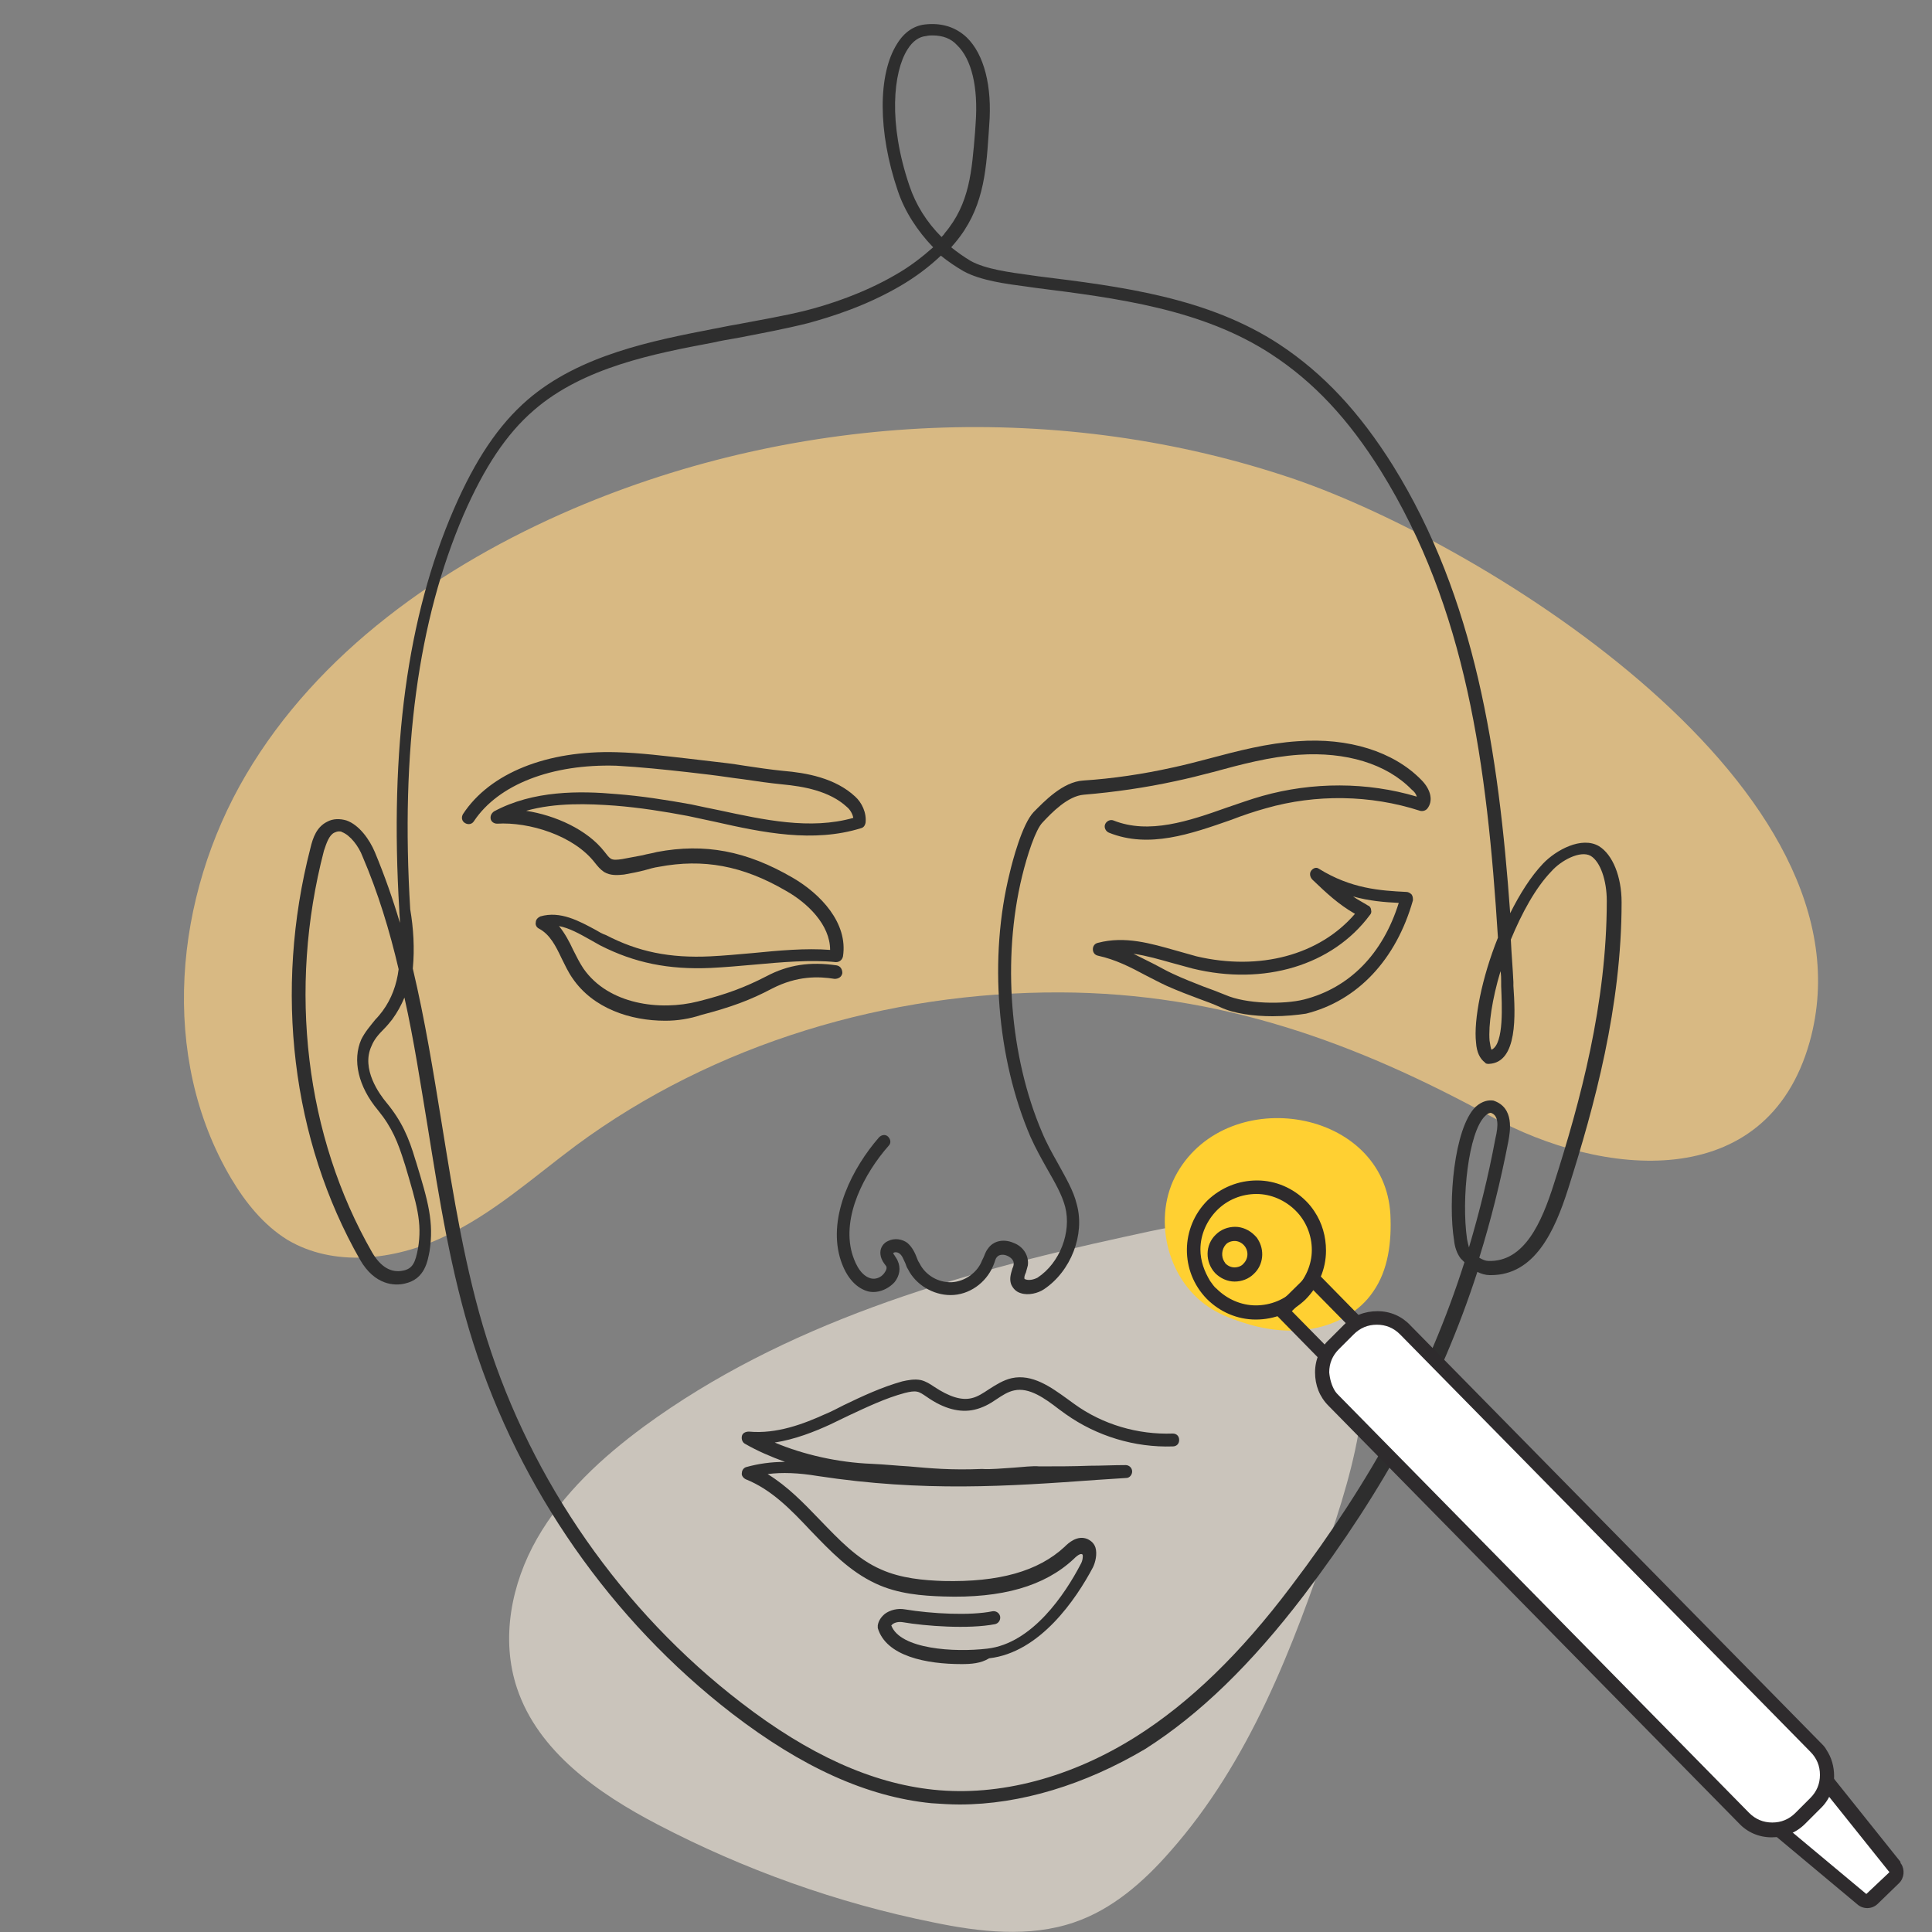
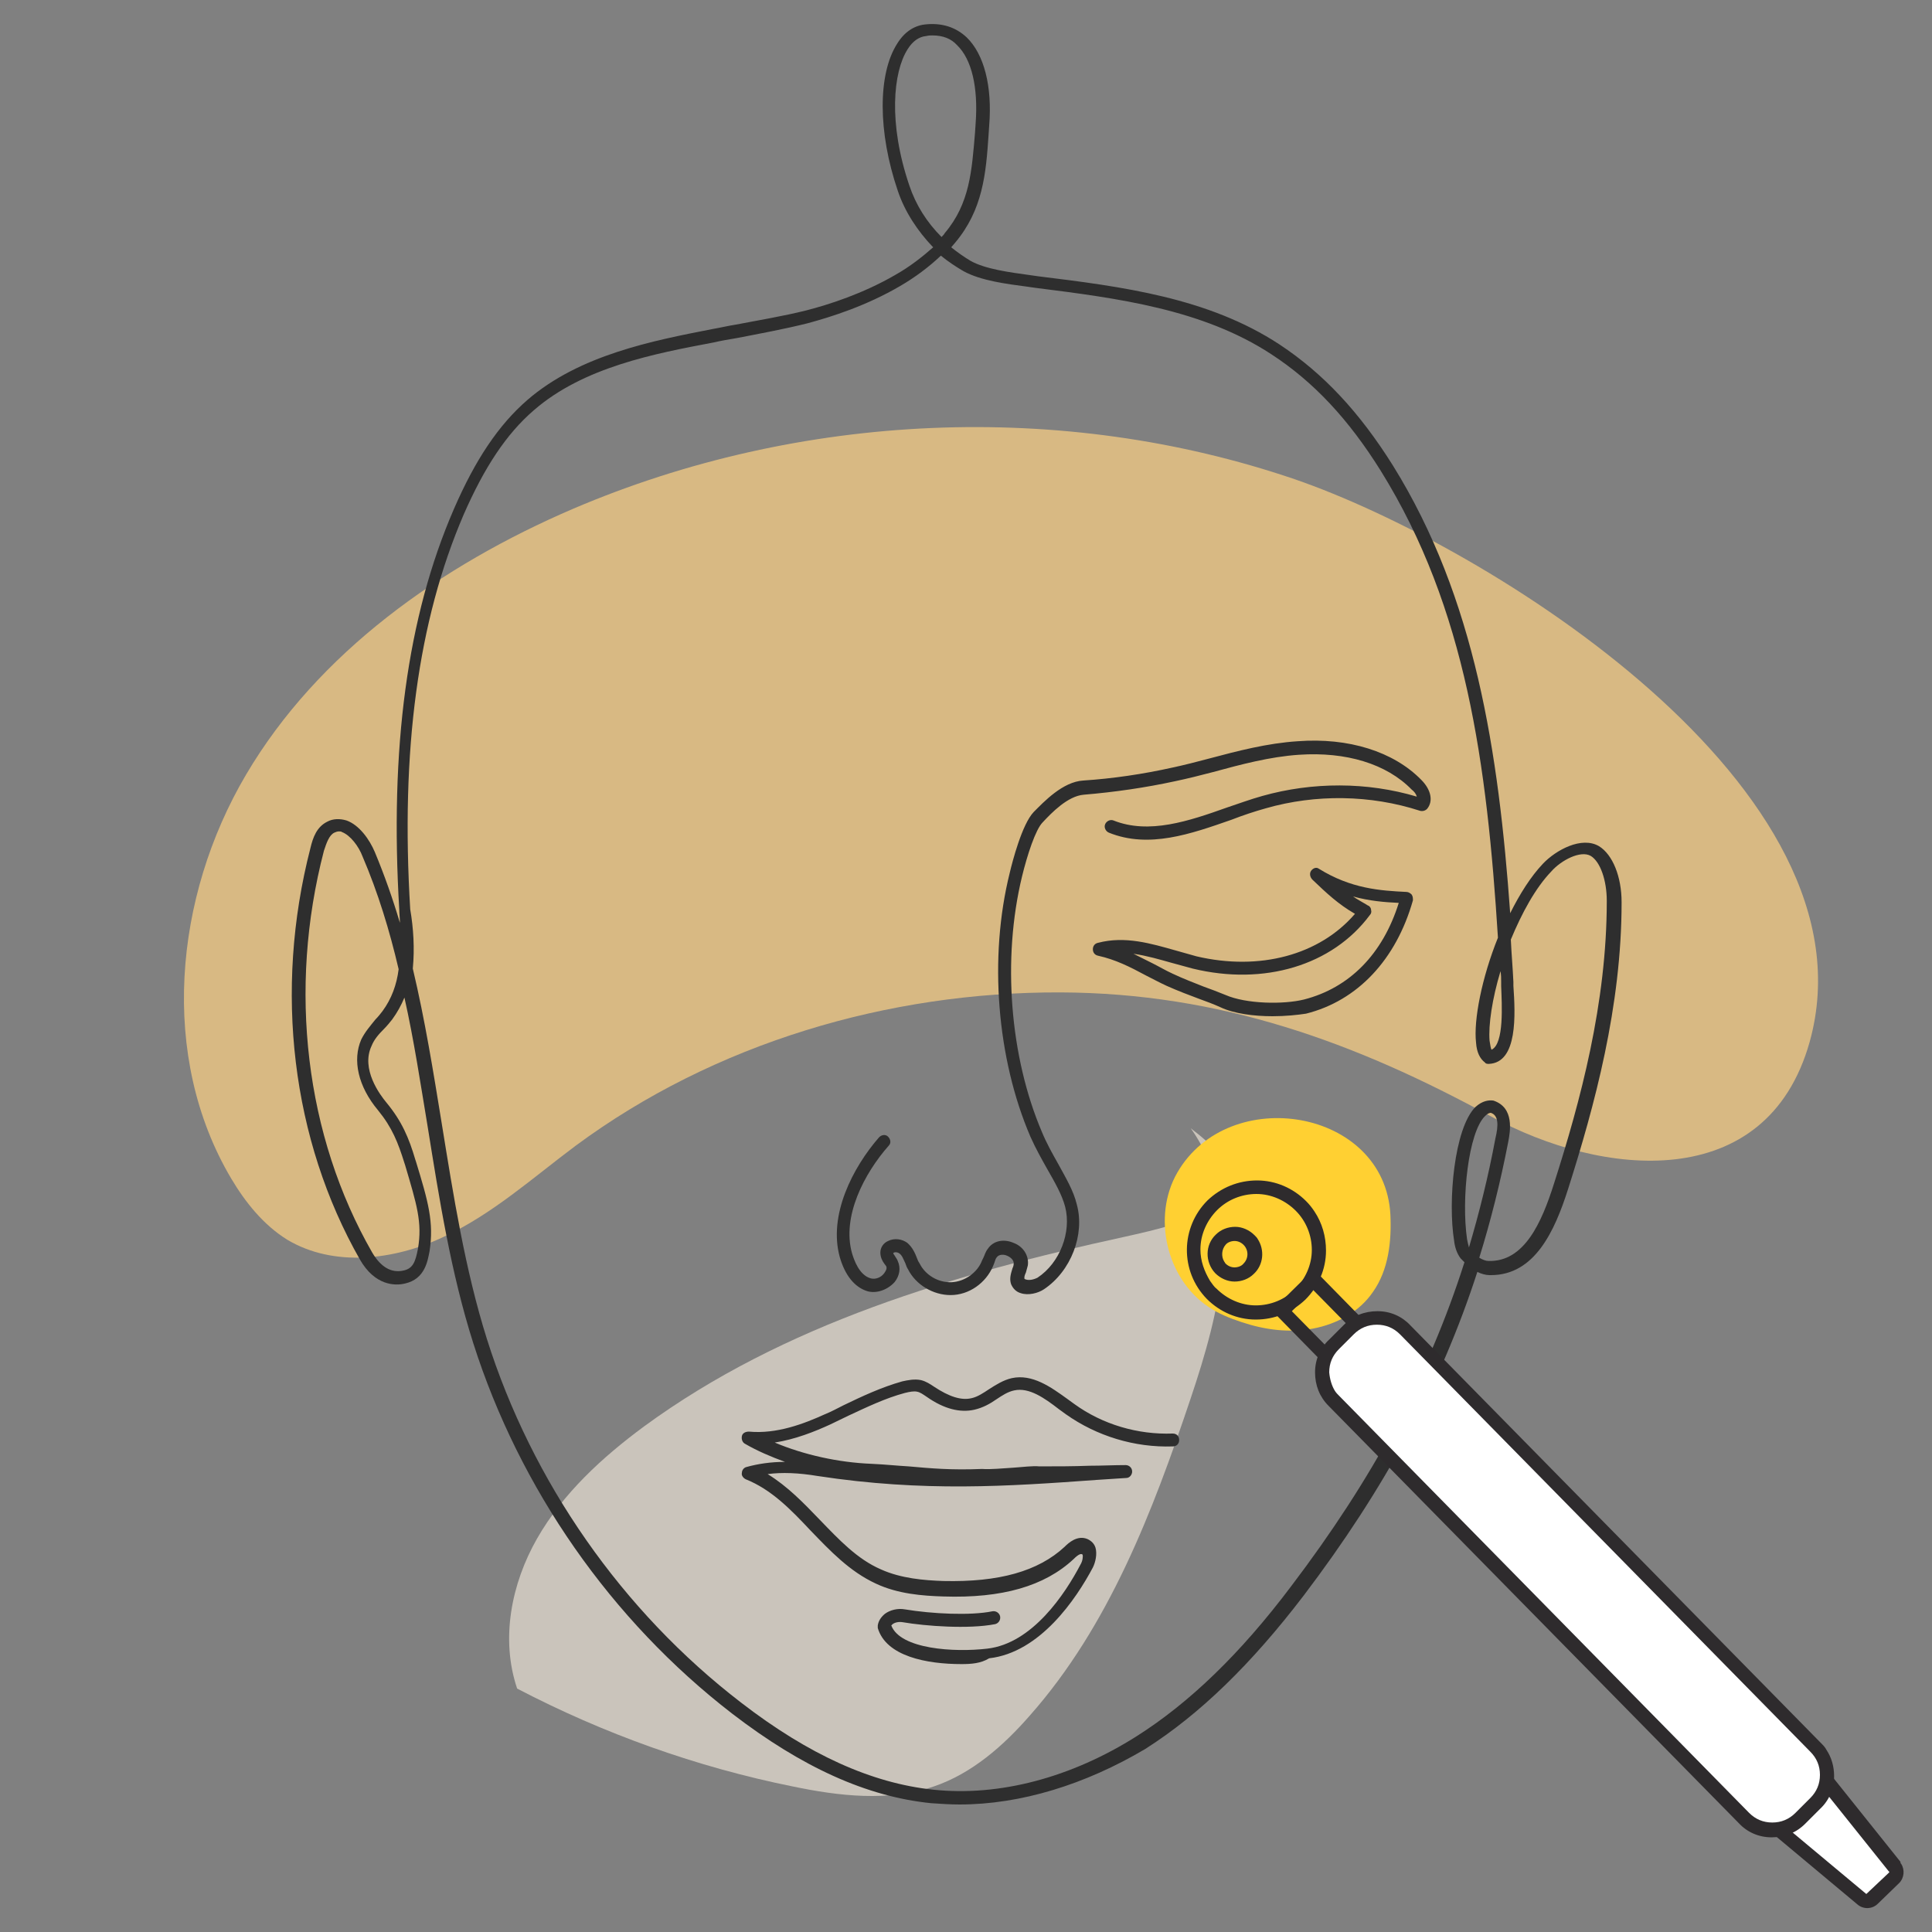
<svg xmlns="http://www.w3.org/2000/svg" version="1.1" id="Capa_1" x="0px" y="0px" viewBox="0 0 300 300" style="enable-background:new 0 0 300 300;" xml:space="preserve">
  <rect x="0" y="0" width="300" height="300" fill="#808080" stroke="none" />
  <style type="text/css">
	.st0-hifu{fill:#CAC4BB;}
	.st1-hifu{fill:#D8B983;}
	.st2-hifu{fill:#2E2E2E;}
	.st3-hifu{fill:#FFD032;}
	.st4-hifu{fill:#2E2B2D;}
	.st5-hifu{fill:none;}
	.st6-hifu{fill:#FFFFFF;}
</style>
  <g>
    <g>
-       <path class="st0-hifu" d="M174.4,192.1c-26.2,5.7-52.7,13.5-74.4,29.4c-6.5,4.8-12.6,10.4-16.6,17.4s-5.7,15.6-3.1,23.3    c3.3,9.8,12.6,16.3,21.8,21.1c13.4,7,27.9,12.2,42.8,15.2c7.2,1.5,14.9,2.4,21.9,0c5.9-2,10.8-6.3,14.9-11    c12.3-13.9,19.1-31.7,25-49.3c4.4-13.1,8.8-29.5,0-41.9C199.6,186.3,184.8,189.8,174.4,192.1z" />
+       <path class="st0-hifu" d="M174.4,192.1c-26.2,5.7-52.7,13.5-74.4,29.4c-6.5,4.8-12.6,10.4-16.6,17.4s-5.7,15.6-3.1,23.3    c13.4,7,27.9,12.2,42.8,15.2c7.2,1.5,14.9,2.4,21.9,0c5.9-2,10.8-6.3,14.9-11    c12.3-13.9,19.1-31.7,25-49.3c4.4-13.1,8.8-29.5,0-41.9C199.6,186.3,184.8,189.8,174.4,192.1z" />
      <path class="st1-hifu" d="M89.4,177.9c-6.7,5-13,10.7-20.6,14.2c-7.6,3.6-17,4.7-24.2,0.4c-3.7-2.3-6.5-5.8-8.7-9.5    c-11.2-18.9-8.9-43.7,2.3-62.7S68.5,87.8,89,79c35.1-15,75.9-16.9,112-4.6c29.7,10.2,91,48,80,87.4c-6.7,23.8-32.4,20.9-49.4,11.6    c-21.2-11.6-42.2-19.2-66.9-19.3C137.9,154,110.9,162,89.4,177.9z" />
    </g>
    <g>
      <g>
        <path class="st2-hifu" d="M147.6,201.1c-2.7,0-5.4-1.6-6.6-4c-0.2-0.3-0.3-0.6-0.4-0.9c-0.3-0.6-0.5-1.3-1-1.6c-0.3-0.2-0.8-0.2-0.9,0     c0,0.1,0.2,0.3,0.3,0.5s0.3,0.4,0.4,0.7c0.5,1.1,0.3,2.3-0.5,3.3c-1.1,1.2-2.8,1.8-4.2,1.4c-2-0.6-3.5-2.5-4.3-5.3     c-1.8-6.5,2-13.9,6.1-18.6c0.4-0.4,1-0.5,1.4-0.1s0.5,1,0.1,1.4c-3.8,4.3-7.3,11-5.7,16.7c0.3,1,1.1,3.4,2.9,3.9     c0.7,0.2,1.6-0.1,2.1-0.8c0.2-0.3,0.5-0.7,0.3-1.1c-0.1-0.1-0.2-0.3-0.3-0.4c-0.3-0.4-0.6-1-0.6-1.7c0-0.8,0.5-1.5,1.2-1.8     c1-0.5,2.2-0.3,3,0.3c0.8,0.7,1.2,1.6,1.5,2.4c0.1,0.3,0.2,0.5,0.4,0.8c0.9,1.8,2.9,3,5,2.9c2-0.1,4-1.5,4.7-3.4l0.2-0.4     c0.2-0.4,0.3-0.9,0.7-1.4c0.8-1.2,2.4-1.6,4-0.9c1.6,0.6,2.4,2.1,2.2,3.5c-0.1,0.4-0.2,0.7-0.3,1.1c-0.2,0.4-0.3,0.8-0.2,1     c0.6,0.3,1.4,0.1,2-0.2c3.5-2.3,5.3-7.1,4.3-11c-0.5-1.9-1.6-3.8-2.8-5.9c-0.9-1.6-1.8-3.2-2.6-5c-5.2-12.1-6.5-27.8-3.2-41     c0.4-1.7,1.9-7.5,3.7-9.4c1.6-1.6,4.5-4.7,7.7-4.9c4.6-0.3,9.3-1,13.8-2c1.9-0.4,3.8-0.9,5.7-1.4c4.5-1.2,9.1-2.4,13.8-2.7     c7.9-0.6,14.9,1.6,19.2,6c1.5,1.5,1.9,3.3,0.9,4.5c-0.3,0.3-0.7,0.4-1.1,0.3c-7.7-2.5-16.2-2.6-23.9-0.4     c-1.8,0.5-3.6,1.1-5.4,1.8c-6.3,2.2-12.8,4.5-19,2c-0.5-0.2-0.8-0.8-0.6-1.3s0.8-0.8,1.3-0.6c5.5,2.2,11.7,0.1,17.6-2     c1.8-0.6,3.7-1.3,5.5-1.8c7.8-2.2,16.3-2.2,24,0.1c-0.1-0.4-0.4-0.8-0.8-1.1c-3.9-4-10.2-5.9-17.5-5.4c-4.5,0.3-9,1.5-13.4,2.7     c-1.9,0.5-3.9,1-5.8,1.4c-4.6,1-9.4,1.7-14.2,2.1c-2.5,0.2-5,2.8-6.4,4.3c-1.1,1.1-2.4,5.1-3.2,8.4c-3.1,12.8-1.9,28,3.1,39.7     c0.7,1.7,1.6,3.3,2.5,4.9c1.2,2.2,2.4,4.2,2.9,6.3c1.3,4.7-0.9,10.4-5.1,13.2c-0.9,0.6-2.4,1-3.6,0.6c-0.7-0.2-1.2-0.7-1.5-1.4     c-0.3-0.9,0-1.7,0.2-2.4c0.1-0.2,0.2-0.5,0.2-0.7c0.1-0.6-0.5-1.1-1-1.3c-0.4-0.2-1.2-0.3-1.6,0.2c-0.2,0.2-0.3,0.6-0.4,0.9     l-0.2,0.5C153.1,199.2,150.5,201.1,147.6,201.1C147.8,201.1,147.7,201.1,147.6,201.1z" />
      </g>
      <g>
        <path class="st2-hifu" d="M197.6,157.8c-2.9,0-6-0.4-8.1-1.4c-1.1-0.5-2.2-0.9-3.3-1.3c-1.6-0.6-3.2-1.2-5-2c-1.1-0.5-2.2-1.1-3.2-1.6     c-2.6-1.4-4.8-2.5-7.5-3.1c-0.5-0.1-0.8-0.5-0.8-1s0.3-0.9,0.8-1c4.2-1.1,8.2,0.1,12.1,1.2c1.1,0.3,2.1,0.6,3.2,0.9     c9.8,2.3,19.1-0.2,24.6-6.6c-2.6-1.5-4.4-3.2-6.6-5.3c-0.4-0.4-0.5-1-0.2-1.4s0.8-0.6,1.2-0.3c5,3.1,9.5,3.4,13.6,3.6     c0.3,0,0.6,0.2,0.8,0.4c0.2,0.3,0.2,0.6,0.2,0.9c-2.6,9.2-8.6,15.6-16.6,17.6C201.5,157.6,199.6,157.8,197.6,157.8z M176,148.1     c1,0.5,2,1,3,1.5s2,1.1,3.1,1.6c1.7,0.8,3.3,1.4,4.8,2c1.1,0.4,2.2,0.8,3.4,1.3c3.2,1.4,9,1.5,12.2,0.7c7-1.8,12.2-7,14.7-15     c-2.2-0.1-4.6-0.3-7.1-1c0.7,0.5,1.5,0.9,2.3,1.4c0.3,0.1,0.5,0.4,0.5,0.7c0.1,0.3,0,0.6-0.2,0.8c-5.8,7.8-16.4,11-27.5,8.3     c-1.1-0.3-2.2-0.6-3.3-0.9C180.1,149,178.1,148.4,176,148.1z" />
      </g>
      <g>
-         <path class="st2-hifu" d="M103.3,158.5c-5.4,0-11.2-1.9-14.4-6.6c-0.7-1-1.2-2.1-1.7-3.1c-0.9-1.9-1.8-3.7-3.5-4.6     c-0.4-0.2-0.6-0.6-0.5-1c0-0.4,0.3-0.7,0.7-0.9c3.1-0.9,6,0.7,8.6,2.1c0.5,0.3,1,0.6,1.6,0.8c5,2.6,9.9,3.6,16.2,3.3     c2.1-0.1,4.2-0.3,6.5-0.5c4.1-0.4,8.3-0.8,12.1-0.5c0-3.9-3.5-7.3-6.9-9.2c-6.7-3.9-12.8-5-19.7-3.7c-0.7,0.1-1.4,0.3-2.1,0.5     c-1.1,0.3-2.2,0.5-3.3,0.7c-1,0.1-2.1,0.2-3.1-0.4c-0.6-0.4-1-0.9-1.4-1.4c-3.3-4.3-10.3-6.4-15.2-6.1c-0.5,0-0.9-0.3-1-0.7     c-0.1-0.5,0.1-0.9,0.5-1.2c6.1-3.3,13.4-3.2,19-2.7c3.9,0.3,7.7,0.9,11.6,1.6c1.4,0.3,2.8,0.6,4.3,0.9c7,1.5,14.2,3.1,20.9,1.2     c-0.1-0.6-0.5-1.3-1-1.7c-2.7-2.5-6.8-3.2-10-3.5c-2-0.2-4.1-0.5-6.1-0.8c-1.7-0.2-3.5-0.5-5.2-0.7l-3.4-0.4     c-3.6-0.4-7.4-0.8-11.1-1c-10-0.3-18.3,2.9-22.1,8.6c-0.3,0.5-0.9,0.6-1.4,0.3c-0.5-0.3-0.6-0.9-0.3-1.4     c4.2-6.4,13.1-9.9,23.8-9.6c3.8,0.1,7.6,0.6,11.2,1l3.4,0.4c1.8,0.2,3.5,0.4,5.3,0.7c2,0.3,4,0.6,6,0.8c3.6,0.3,8.1,1.1,11.2,4     c1,0.9,1.8,2.5,1.6,4.1c-0.1,0.4-0.3,0.7-0.7,0.8c-7.4,2.3-15.2,0.7-22.7-1c-1.4-0.3-2.8-0.6-4.2-0.9c-3.7-0.7-7.5-1.3-11.3-1.6     c-4.1-0.3-9.2-0.5-13.8,0.8c4.5,0.7,9.5,2.9,12.2,6.4c0.4,0.5,0.6,0.8,0.9,1c0.4,0.3,1.1,0.2,1.8,0.1c1.1-0.2,2.1-0.4,3.2-0.6     c0.7-0.2,1.5-0.3,2.2-0.5c7.4-1.4,13.9-0.2,21.1,4c4.3,2.5,8.6,7,7.8,12.2c-0.1,0.5-0.5,0.9-1.1,0.9c-3.9-0.4-8.4,0-12.8,0.4     c-2.3,0.2-4.5,0.4-6.6,0.5c-6.6,0.3-11.9-0.8-17.2-3.5c-0.5-0.3-1.1-0.6-1.6-0.9c-1.6-0.9-3.2-1.8-4.8-2.1     c0.9,1.1,1.6,2.4,2.2,3.7c0.5,1,1,2,1.6,2.9c3.9,5.6,11.9,6.6,17.8,5.1c4.4-1.1,7.3-2.2,10.6-3.9c3.4-1.8,6.8-2.3,10.9-1.7     c0.6,0.1,0.9,0.6,0.9,1.2c-0.1,0.6-0.6,0.9-1.2,0.9c-2.5-0.4-5.8-0.5-9.7,1.5c-3.4,1.8-6.4,2.9-11,4.1     C107.1,158.2,105.2,158.5,103.3,158.5z" />
-       </g>
+         </g>
      <g>
        <path class="st2-hifu" d="M149.3,258.4c-5.4,0-11.7-1.2-13-5.6c0-0.1,0-0.3,0-0.4c0.1-0.7,0.5-1.3,1.1-1.8c0.8-0.6,2-0.9,3.1-0.7     c4.2,0.7,10.2,1,13.6,0.3c0.6-0.1,1.1,0.3,1.2,0.8c0.1,0.6-0.3,1.1-0.8,1.2c-4.1,0.8-10.8,0.3-14.3-0.3c-0.6-0.1-1.2,0-1.6,0.3     c-0.1,0.1-0.2,0.2-0.2,0.2c1.4,3.7,9.8,4.2,14.9,3.6c7-0.8,12.1-8.5,14.5-13.1c0.3-0.5,0.4-1.2,0.3-1.5c-0.2-0.2-0.6-0.1-1.4,0.7     c-4.5,4.2-11.1,6.1-20.2,5.8c-3.3-0.1-7.1-0.4-10.5-2c-4.1-1.9-7.1-5.1-10.1-8.2c-3.1-3.3-6.1-6.4-10.1-8c-0.4-0.2-0.7-0.6-0.6-1     c0-0.4,0.3-0.8,0.7-0.9c1.8-0.5,3.8-0.8,6-0.8c-2.2-0.8-4.3-1.7-6.2-2.8c-0.4-0.2-0.6-0.7-0.5-1.2s0.6-0.7,1.1-0.7     c4.3,0.4,8.5-1.2,11.8-2.7c1-0.4,1.9-0.9,2.9-1.4c2.9-1.4,5.9-2.8,9.1-3.7c0.9-0.2,1.9-0.4,2.9-0.2c0.8,0.2,1.4,0.6,2,1     c2.4,1.6,4.3,2.2,5.9,1.8c0.9-0.2,1.8-0.8,2.7-1.4c1.1-0.7,2.2-1.4,3.5-1.7c3.2-0.7,6.1,1.4,8.6,3.2l1.1,0.8     c4.4,3.2,9.9,4.8,15.3,4.6c0.6,0,1,0.4,1,1s-0.4,1-1,1c-5.9,0.2-11.8-1.6-16.6-5l-1.1-0.8c-2.2-1.7-4.6-3.4-6.9-2.9     c-1,0.2-1.9,0.8-2.8,1.4c-1,0.7-2.1,1.3-3.4,1.6c-2.2,0.5-4.7-0.1-7.4-2c-0.6-0.4-1-0.7-1.5-0.8s-1.1,0-1.9,0.2     c-3,0.8-5.9,2.2-8.7,3.5c-1,0.5-1.9,0.9-2.9,1.4c-2.4,1.1-5.4,2.3-8.6,2.8c4.5,1.9,9.9,3.1,15,3.3c2.2,0.1,4,0.3,5.8,0.4     c3.4,0.3,6.5,0.6,11.4,0.4c1.3,0.1,3.2-0.1,4.9-0.2c1.5-0.1,2.9-0.3,4-0.2c2.7,0,5.2,0,7.8-0.1c1.9,0,3.7-0.1,5.6-0.1     c0.5,0,1,0.4,1,1c0,0.5-0.4,1-0.9,1l-4.6,0.3c-13.8,1-26.9,1.9-43.3-0.6c-3-0.5-5.6-0.6-7.8-0.3c3.1,1.9,5.6,4.5,8.1,7.1     c3,3.1,5.8,6.1,9.5,7.7c3.1,1.4,6.7,1.7,9.7,1.8c8.6,0.2,14.7-1.5,18.8-5.3c0.6-0.6,2-1.9,3.6-1.2c0.6,0.3,1,0.7,1.2,1.3     c0.3,1,0,2.3-0.4,3.1c-2.6,4.9-8.2,13.2-16.1,14.1C152.3,258.3,150.8,258.4,149.3,258.4z" />
      </g>
      <g>
        <path class="st2-hifu" d="M149,280.2c-1.5,0-2.9-0.1-4.4-0.2c-10-1-20.1-5.6-30.9-13.9c-18.8-14.5-33-34.9-40.2-57.5     c-3.5-11-5.3-22.5-7.1-33.7c-1.1-6.6-2.1-13.3-3.6-20c-0.5,1.2-1.1,2.3-1.9,3.4c-0.4,0.5-0.8,1-1.3,1.5c-0.8,0.8-1.5,1.6-1.9,2.6     C56,166,59,170,60,171.2c2.4,2.9,3.5,5.5,4.5,8.9l0.1,0.3c1.9,6.2,2.8,9.4,2.1,13.9c-0.3,1.5-0.7,4.3-3.8,5     c-1.6,0.4-4.7,0.3-7-3.7c-10.6-18.6-13.4-41.8-7.7-63.9c0.4-1.7,1-3.3,2.6-4.1c0.9-0.5,2-0.5,3-0.2c2,0.7,3.6,3,4.4,4.9     c1.5,3.6,2.8,7.3,3.9,11c0-0.7-0.1-1.4-0.1-2c-1.5-25.1,1.2-45.5,8.5-62.3c3.3-7.6,6.9-13,11.4-16.9c8.1-7,19.5-9.2,28.7-11     c1.2-0.2,2.4-0.5,3.7-0.7c3.6-0.7,7.3-1.3,10.9-2.2c3.5-0.9,8.8-2.6,13.8-5.5c2.3-1.3,4.2-2.8,5.9-4.3c-2.4-2.5-4.4-5.5-5.5-8.8     c-3.1-9.1-3.1-18.1-0.1-22.8c1.1-1.8,2.6-2.8,4.3-3c2.6-0.3,4.8,0.4,6.5,2c2.7,2.6,4,7.6,3.5,13.7l-0.1,1.5     c-0.4,6-0.9,11.6-5.2,16.7c-0.2,0.2-0.4,0.5-0.6,0.7c1,0.8,2,1.5,3,2.1c2.3,1.3,6.2,1.8,9.1,2.2l1.4,0.2     c13,1.6,26.4,3.3,37.5,10.6c6.8,4.5,12.4,10.5,17.6,18.8c12.8,20.6,16.4,44.5,18.2,69.5c1.5-3,3.2-5.7,5.1-7.7     c2-2.1,6-4.3,8.7-2.7c2.1,1.3,3.5,4.7,3.5,8.7c0,16.2-4.2,31.6-8.3,44.5c-2.1,6.6-5.2,13.4-12,13.4c-0.1,0-0.1,0-0.2,0     c-0.6,0-1.3-0.2-1.9-0.5c-5.7,17.6-14.4,33.7-27,50.3c-8.1,10.6-16.1,18.4-24.6,23.8C168.5,277.1,158.5,280.2,149,280.2z      M64.1,150.4c1.9,8,3.2,16.1,4.5,24.1c1.8,11.1,3.6,22.6,7,33.4c7,22.2,21,42.3,39.5,56.5c10.5,8.1,20.3,12.5,29.8,13.5     c10.3,1.1,21.5-1.9,31.6-8.3c8.2-5.2,16.1-12.8,24-23.3c12.6-16.6,21.3-32.7,26.9-50.3c-0.2-0.2-0.4-0.4-0.6-0.6     c-0.6-0.8-0.9-1.8-1-2.7c-1-6.1,0-17.5,3.3-20.8c1.1-1,2.1-1.1,2.8-1c3.3,1.1,2.6,4.8,2.3,6.4c-1.2,6.2-2.7,12.2-4.5,18     c0.5,0.3,1,0.5,1.4,0.5c5.6,0.2,8.3-6,10.2-12c4.1-12.8,8.2-28,8.2-43.9c0-3.2-1-6.1-2.5-7c-1.6-0.9-4.6,0.7-6.1,2.4     c-2.5,2.6-4.6,6.5-6.3,10.6c0.1,2.2,0.3,4.4,0.4,6.6v0.6c0.3,4.4,0.7,11.9-3.8,12.1c-0.2,0-0.5,0-0.6-0.2     c-0.8-0.6-1.3-1.6-1.4-3.1c-0.4-3.5,0.9-10.1,3.4-16.3c-1.7-26.9-4.9-51.1-18.2-72.5c-5-8-10.4-13.8-17-18.1     c-10.7-7-23.9-8.7-36.6-10.3l-1.4-0.2c-3-0.4-7.1-0.9-9.8-2.4c-1.2-0.7-2.4-1.5-3.5-2.4c-1.8,1.7-3.9,3.3-6.3,4.7     c-5.3,3.1-10.7,4.8-14.4,5.8c-3.6,0.9-7.4,1.6-11,2.3c-1.2,0.2-2.4,0.4-3.7,0.7c-9,1.7-20.1,3.8-27.8,10.5     c-4.3,3.7-7.7,8.9-10.9,16.2c-7.1,16.5-9.8,36.6-8.3,61.3C64.2,144.1,64.4,147.3,64.1,150.4z M52.6,129.1c-0.2,0-0.5,0.1-0.7,0.2     c-0.8,0.4-1.2,1.6-1.6,2.8c-5.6,21.5-2.9,44.3,7.5,62.4c1.3,2.2,2.9,3.2,4.8,2.8c1.5-0.3,1.9-1.3,2.3-3.4c0.7-4.1-0.2-6.9-2-13     l-0.1-0.3c-1-3.2-1.9-5.5-4.1-8.2c-3.1-3.7-4-7.8-2.6-11c0.6-1.2,1.4-2.1,2.2-3.1c0.4-0.4,0.8-0.9,1.1-1.3     c1.4-1.9,2.2-4.1,2.5-6.5c-1.4-6-3.2-11.9-5.6-17.5c-0.6-1.6-1.9-3.3-3.2-3.8C53,129.1,52.8,129.1,52.6,129.1z M231.5,172.8     c-0.1,0-0.4,0-0.9,0.5c-2.6,2.5-3.7,12.9-2.8,19.1c0.1,0.5,0.2,1,0.3,1.3c1.6-5.4,3-11,4.1-16.9     C232.7,174.7,232.7,173.2,231.5,172.8z M233,150.8c-1.3,4.3-1.9,8.4-1.7,10.8c0.1,0.7,0.2,1.2,0.3,1.4c2-0.9,1.6-7.1,1.5-9.9     v-0.6C233.1,152,233.1,151.4,233,150.8z M144.8,5.5c-0.3,0-0.6,0-1,0.1c-1.1,0.1-2.1,0.8-2.9,2.1c-2.2,3.5-3,11.4,0.3,21.1     c1,3,2.7,5.7,5,8c0.2-0.2,0.4-0.4,0.5-0.6c3.9-4.6,4.2-9.7,4.7-15.6l0.1-1.5c0.4-5.5-0.6-9.9-2.9-12.1     C147.7,6,146.4,5.5,144.8,5.5z" />
      </g>
    </g>
  </g>
  <path class="st3-hifu" d="M182.8,182.1c-3.9,6.8-1.7,16.4,4.8,20.8c1.6,1.1,3.4,1.8,5.2,2.4c3.6,1.2,7.4,1.7,11.1,1  c3.7-0.7,7.2-2.6,9.3-5.7c2.4-3.4,2.9-7.8,2.7-12C215,172.1,190.8,168.2,182.8,182.1z" />
  <g>
    <g>
      <g>
        <g>
          <path class="st4-hifu" d="M219.3,212.7l-6.5,6.4l-15.3-15.6l6.5-6.4L219.3,212.7z M212.8,216l3.3-3.3l-12.2-12.4l-3.3,3.3L212.8,216z      " />
        </g>
        <g>
          <path class="st5-hifu" d="M202,187.3c3.8,3.8,3.7,10-0.1,13.8c-3.8,3.8-10,3.7-13.8-0.1c-3.8-3.8-3.7-10,0.1-13.8      C192.1,183.4,198.2,183.4,202,187.3z" />
          <path class="st4-hifu" d="M204.1,188.1c1.2,1.8,1.8,3.9,1.8,6.1c0,2.9-1.2,5.6-3.2,7.6c-2.1,2-4.8,3.1-7.7,3.1      c-2.9,0-5.6-1.2-7.6-3.2c-4.2-4.3-4.1-11.1,0.1-15.3c2.1-2,4.8-3.1,7.7-3.1c2.9,0,5.6,1.2,7.6,3.2      C203.3,187,203.7,187.5,204.1,188.1z M187.9,198.9c0.3,0.4,0.6,0.9,1,1.2c1.6,1.6,3.8,2.6,6.1,2.6c2.3,0,4.5-0.9,6.1-2.5      c1.6-1.6,2.6-3.8,2.6-6.1c0-2.3-0.9-4.5-2.5-6.1c-1.6-1.6-3.8-2.6-6.1-2.6c-2.3,0-4.5,0.9-6.1,2.5c-1.6,1.6-2.6,3.8-2.6,6.1      C186.4,195.8,187,197.4,187.9,198.9z" />
        </g>
        <g>
-           <path class="st5-hifu" d="M194,192.6c1.2,1.2,1.2,3.2,0,4.4c-1.2,1.2-3.2,1.2-4.4,0c-1.2-1.2-1.2-3.2,0-4.4      C190.8,191.3,192.8,191.3,194,192.6z" />
          <path class="st4-hifu" d="M195.3,192.4c1.1,1.7,0.9,4-0.6,5.4c-0.8,0.8-1.9,1.2-3,1.2c-1.1,0-2.2-0.5-3-1.3c-1.6-1.7-1.6-4.4,0.1-6      c0.8-0.8,1.9-1.2,3-1.2c1.1,0,2.2,0.5,3,1.3C195,192,195.2,192.2,195.3,192.4z M190.1,195.9c0.1,0.1,0.1,0.2,0.2,0.3      c0.4,0.4,0.9,0.6,1.4,0.6c0.5,0,1.1-0.2,1.4-0.6c0.8-0.8,0.8-2.1,0-2.9c-0.4-0.4-0.9-0.6-1.4-0.6c-0.5,0-1.1,0.2-1.4,0.6      C189.7,194,189.6,195.1,190.1,195.9z" />
        </g>
        <g>
          <path class="st6-hifu" d="M294.1,291.6l-3.3,3.2c-0.5,0.5-1.2,0.5-1.7,0.1l-14.3-11.9l7.8-7.6l11.6,14.5      C294.6,290.4,294.6,291.2,294.1,291.6z" />
          <path class="st4-hifu" d="M295.2,289.4c0.6,0.9,0.5,2.2-0.3,3l0,0l-3.3,3.2c-0.9,0.9-2.3,0.9-3.2,0.1l-15.2-12.7l9.5-9.4l12.4,15.5      C295.1,289.3,295.1,289.3,295.2,289.4z M293.3,290.8c0.1-0.1,0.1-0.2,0-0.2l-10.8-13.5l-6,5.9l13.3,11.1L293.3,290.8z" />
        </g>
        <g>
          <path class="st6-hifu" d="M281.9,280.2l-2.3,2.3c-2.4,2.4-6.4,2.4-8.8-0.1l-63.7-64.8c-2.4-2.4-2.4-6.4,0.1-8.8l2.3-2.3      c2.4-2.4,6.4-2.4,8.8,0.1l63.7,64.8C284.4,273.9,284.3,277.8,281.9,280.2z" />
          <path class="st4-hifu" d="M283.6,271.7c0.8,1.2,1.2,2.6,1.2,4.1c0,2-0.8,3.8-2.2,5.1l-2.3,2.3c-1.4,1.4-3.2,2.1-5.2,2.1      c-2,0-3.8-0.8-5.1-2.2l-63.7-64.8c-1.4-1.4-2.1-3.2-2.1-5.2c0-2,0.8-3.8,2.2-5.1l2.3-2.3c1.4-1.4,3.2-2.1,5.2-2.1      c2,0,3.8,0.8,5.1,2.2l63.7,64.8C283.1,271,283.4,271.3,283.6,271.7z M207.3,216c0.2,0.3,0.4,0.5,0.6,0.7l63.7,64.8      c1,1,2.2,1.5,3.6,1.5c1.4,0,2.6-0.5,3.6-1.5l2.3-2.3c1-1,1.5-2.2,1.5-3.6c0-1.4-0.5-2.6-1.5-3.6l-63.7-64.8      c-1-1-2.2-1.5-3.6-1.5c-1.4,0-2.6,0.5-3.6,1.5l-2.3,2.3c-1,1-1.5,2.2-1.5,3.6C206.5,214.2,206.8,215.2,207.3,216z" />
        </g>
      </g>
    </g>
  </g>
</svg>